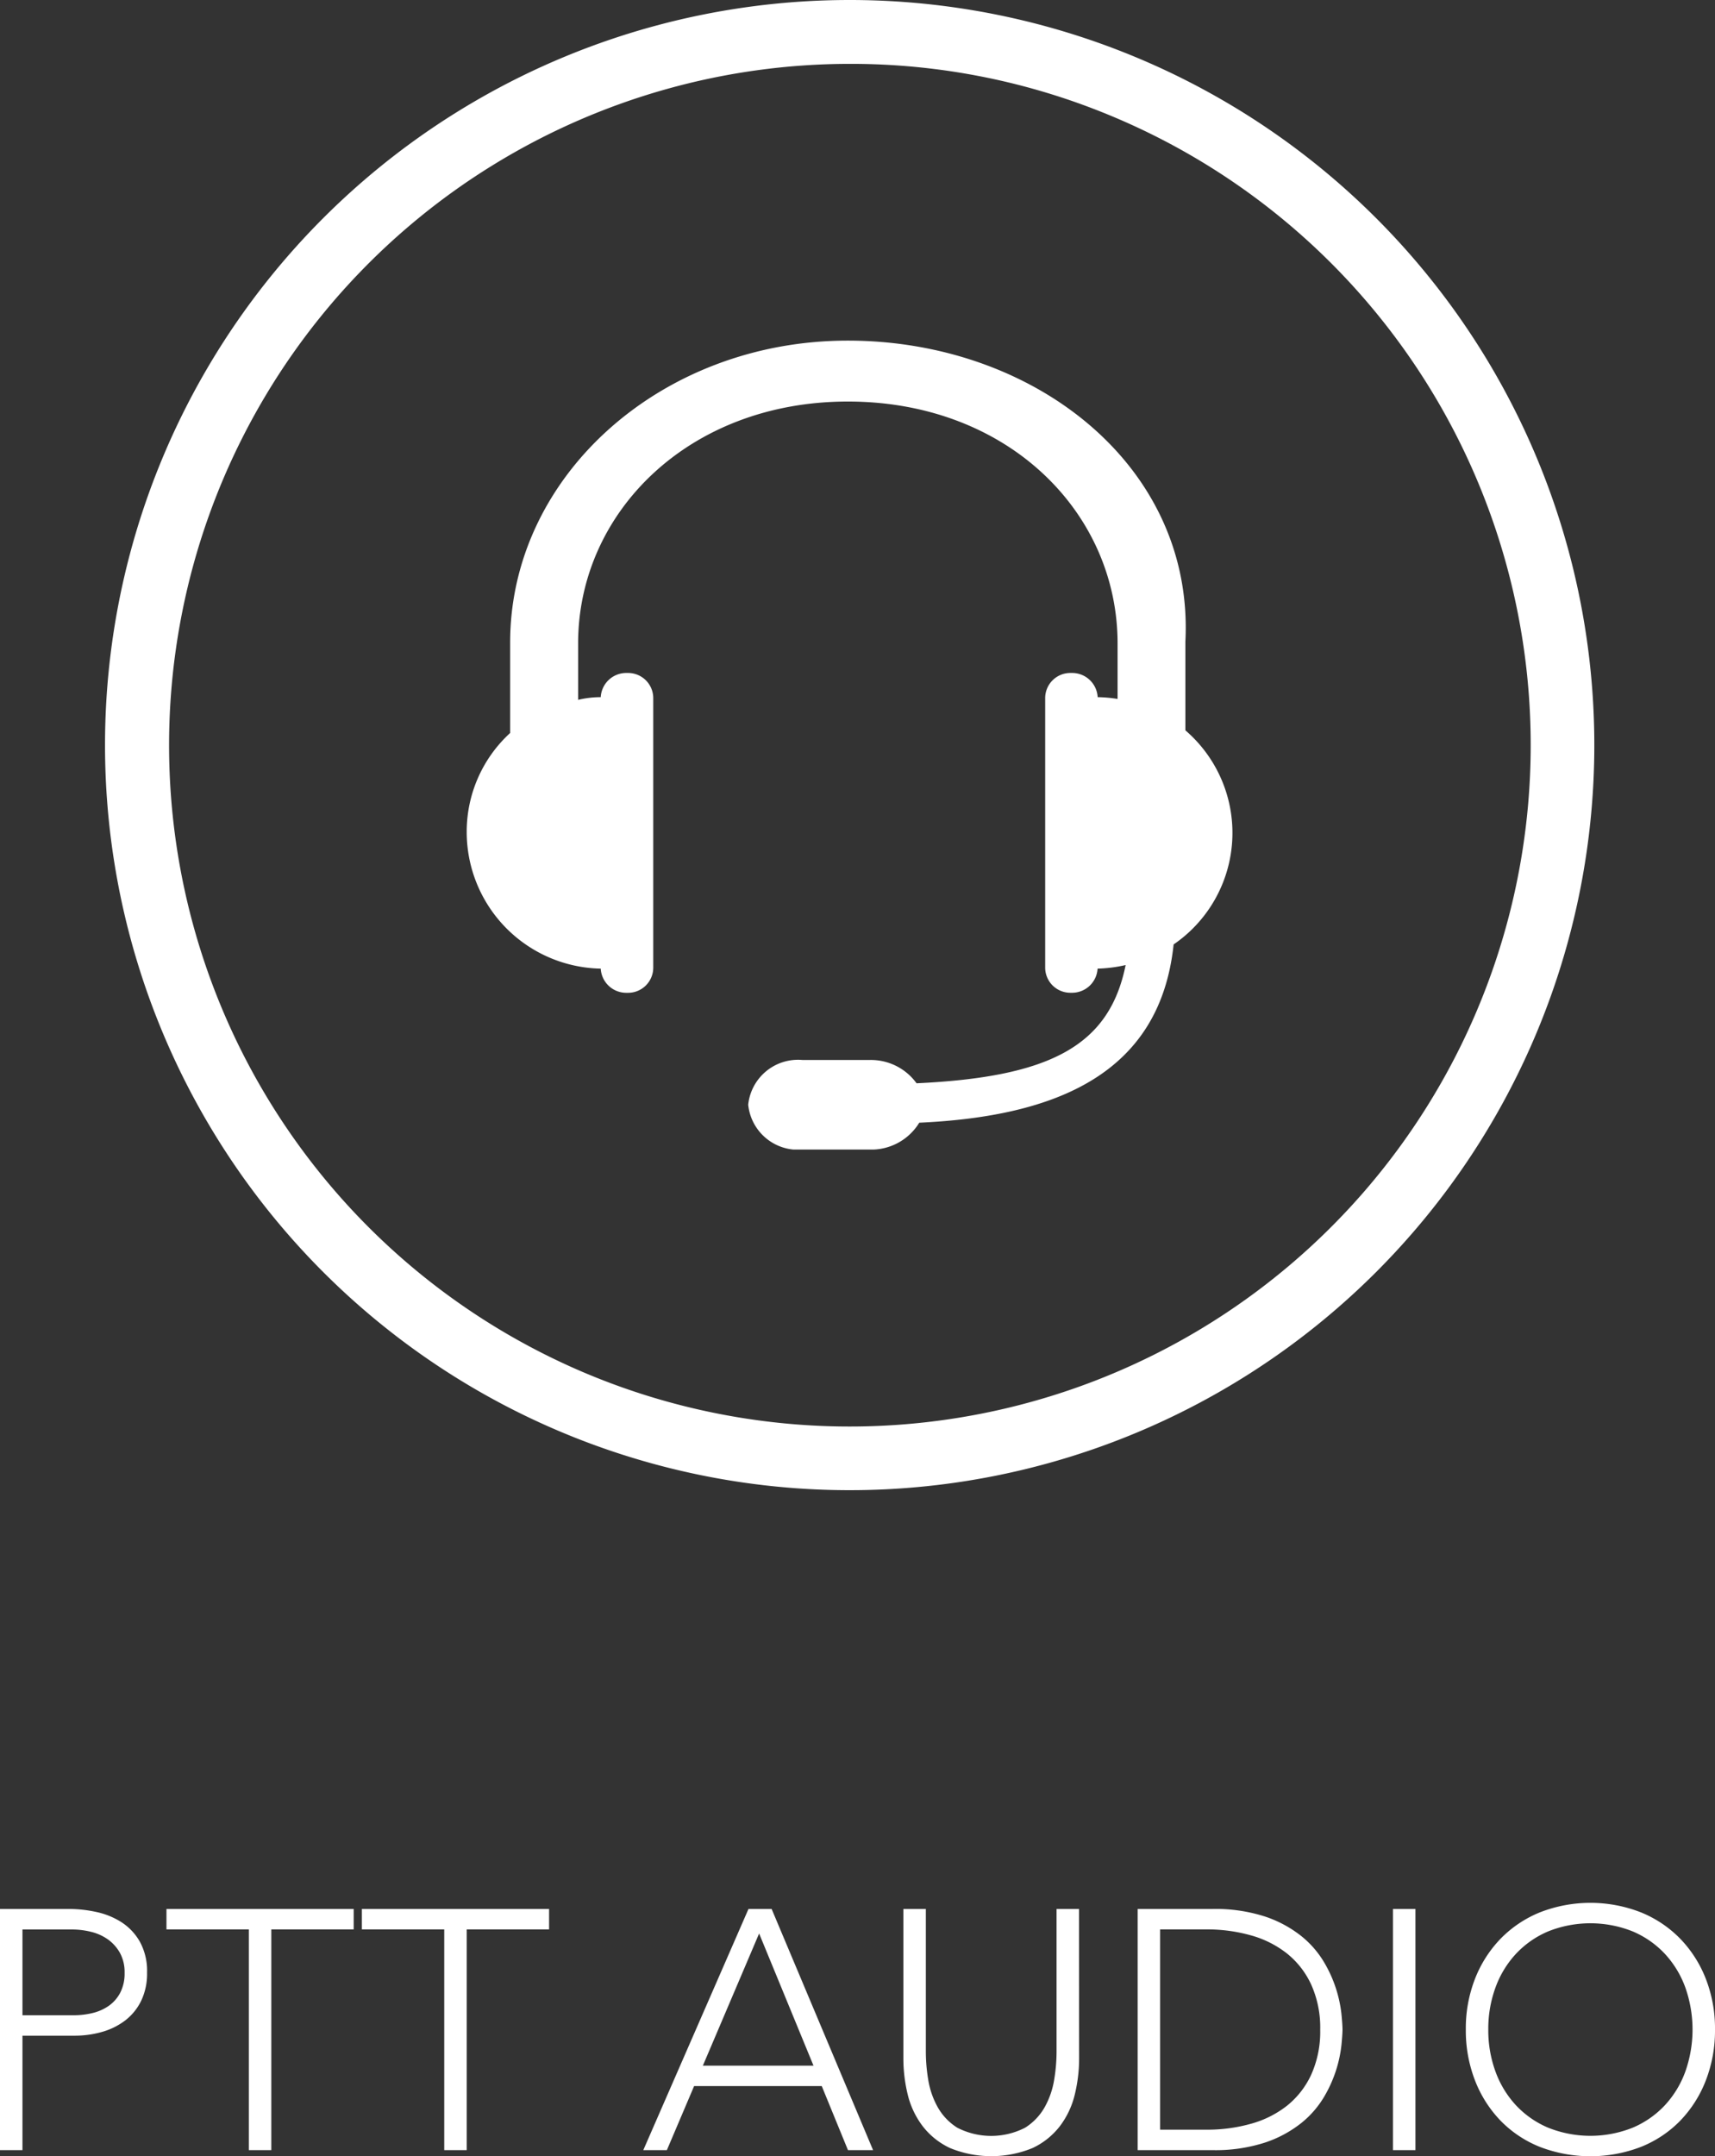
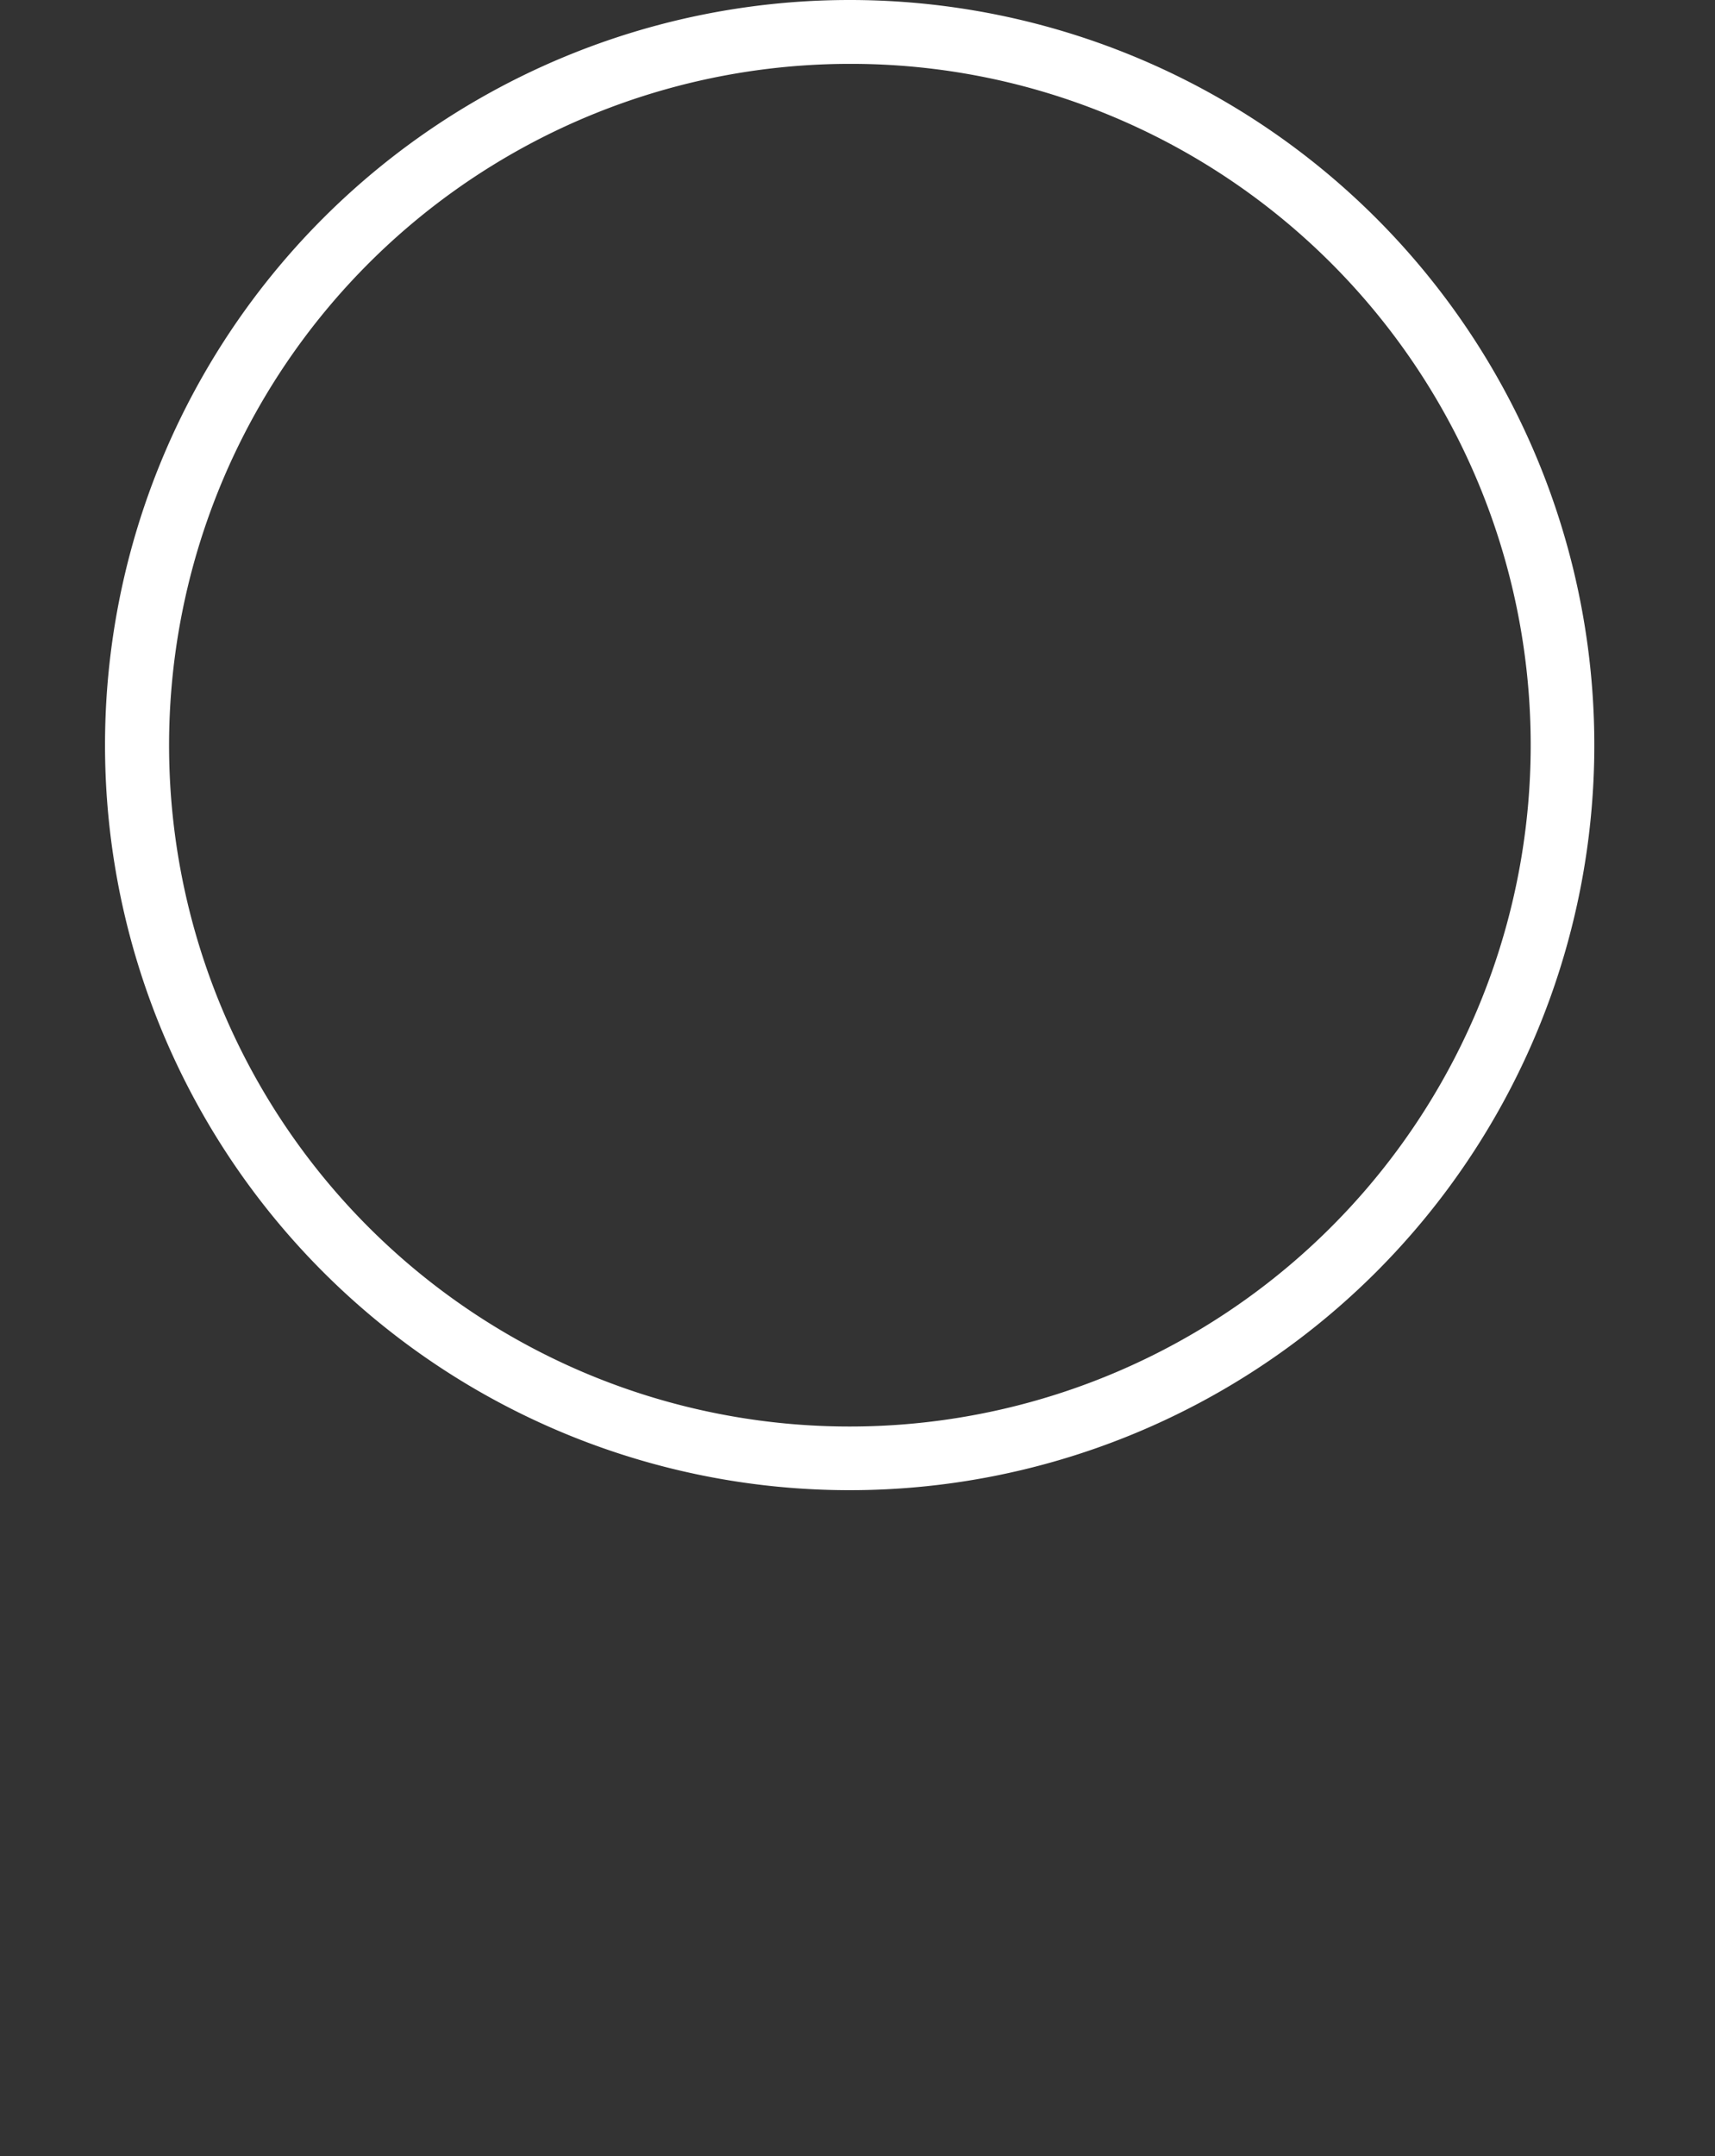
<svg xmlns="http://www.w3.org/2000/svg" width="80.608" height="101.288" viewBox="0 0 80.608 101.288">
  <rect x="0" y="0" width="80.608" height="101.288" fill="#333333" stroke="none" />
  <defs>
    <clipPath id="clip-path">
      <rect id="Rectangle_2126" data-name="Rectangle 2126" width="35.992" height="37.998" transform="translate(0 0)" fill="#fff" />
    </clipPath>
  </defs>
  <g id="PTT" transform="translate(2914.936 -2906)">
    <g id="Group_12373" data-name="Group 12373" transform="translate(-2893 2922)">
      <g id="Group_12372" data-name="Group 12372" clip-path="url(#clip-path)">
-         <path id="Path_81044" data-name="Path 81044" d="M33.779,18.305V14.139C34.2,5.891,26.674,0,17.91,0S2.042,6.354,2.042,14.181v4.25A6.284,6.284,0,0,0,0,23.1a6.42,6.42,0,0,0,6.3,6.4,1.2,1.2,0,0,0,1.191,1.136h.085a1.183,1.183,0,0,0,1.192-1.178V16.79a1.183,1.183,0,0,0-1.192-1.178H7.487A1.2,1.2,0,0,0,6.3,16.748a4.594,4.594,0,0,0-1.063.126V14.223c0-6.143,5.19-11.361,12.677-11.361,7.53,0,12.678,5.218,12.678,11.361v2.609a6.447,6.447,0,0,0-.936-.084,1.2,1.2,0,0,0-1.191-1.136h-.085a1.182,1.182,0,0,0-1.191,1.178V29.456a1.183,1.183,0,0,0,1.191,1.178h.085A1.2,1.2,0,0,0,29.652,29.5a6.654,6.654,0,0,0,1.319-.168c-.766,3.787-3.531,5.26-9.827,5.554a2.648,2.648,0,0,0-2.213-1.094H15.783a2.353,2.353,0,0,0-2.552,2.1A2.353,2.353,0,0,0,15.783,38h3.148a2.64,2.64,0,0,0,2.34-1.262c6.467-.295,11.317-2.315,11.955-8.374a6.349,6.349,0,0,0,.553-10.057" fill="#fff" />
-       </g>
+         </g>
    </g>
    <path id="Ellipse_95" data-name="Ellipse 95" d="M35,3A32.009,32.009,0,0,0,22.545,64.487,32.009,32.009,0,0,0,47.455,5.513,31.8,31.8,0,0,0,35,3m0-3A35,35,0,1,1,0,35,35,35,0,0,1,35,0Z" transform="translate(-2910 2906)" fill="#fff" />
-     <path id="Path_84696" data-name="Path 84696" d="M24.064,4.672h3.264a6.039,6.039,0,0,1,1.24.136,3.6,3.6,0,0,1,1.184.472,2.651,2.651,0,0,1,.88.92,2.846,2.846,0,0,1,.344,1.464,2.938,2.938,0,0,1-.28,1.328,2.6,2.6,0,0,1-.752.92,3.244,3.244,0,0,1-1.088.536,4.666,4.666,0,0,1-1.288.176H25.12V16H24.064ZM25.12,9.664h2.4a3.747,3.747,0,0,0,.88-.1,2.274,2.274,0,0,0,.768-.336,1.742,1.742,0,0,0,.544-.616,1.961,1.961,0,0,0,.208-.944,1.866,1.866,0,0,0-.216-.928,1.94,1.94,0,0,0-.56-.632,2.288,2.288,0,0,0-.792-.36,3.682,3.682,0,0,0-.9-.112H25.12ZM35.76,5.632H31.888v-.96h8.8v.96H36.816V16H35.76Zm9.184,0H41.072v-.96h8.8v.96H46V16H44.944Zm14.3-.96h1.088L65.1,16H63.92l-1.232-3.008h-6L55.408,16H54.3Zm.5,1.152L57.1,12.032h5.2Zm15.04,5.84a7.166,7.166,0,0,1-.208,1.744,4,4,0,0,1-.7,1.472A3.493,3.493,0,0,1,72.6,15.9a5.113,5.113,0,0,1-3.888,0,3.493,3.493,0,0,1-1.28-1.024,4,4,0,0,1-.7-1.472,7.166,7.166,0,0,1-.208-1.744V4.672h1.056v6.72a8.085,8.085,0,0,0,.112,1.3,3.919,3.919,0,0,0,.44,1.28,2.706,2.706,0,0,0,.928.976,3.492,3.492,0,0,0,3.184,0,2.706,2.706,0,0,0,.928-.976,3.919,3.919,0,0,0,.44-1.28,8.085,8.085,0,0,0,.112-1.3V4.672h1.056Zm2.752-6.992h3.5a7.574,7.574,0,0,1,2.5.36,5.551,5.551,0,0,1,1.7.92,4.566,4.566,0,0,1,1.072,1.24,6.058,6.058,0,0,1,.808,2.432q.048.5.048.712t-.048.712a6.058,6.058,0,0,1-.808,2.432,4.566,4.566,0,0,1-1.072,1.24,5.551,5.551,0,0,1-1.7.92,7.574,7.574,0,0,1-2.5.36h-3.5ZM78.592,15.04h2.176a7.571,7.571,0,0,0,2.1-.28,4.8,4.8,0,0,0,1.7-.856A4.032,4.032,0,0,0,85.7,12.44a4.92,4.92,0,0,0,.416-2.1,4.92,4.92,0,0,0-.416-2.1A4.032,4.032,0,0,0,84.56,6.768a4.8,4.8,0,0,0-1.7-.856,7.571,7.571,0,0,0-2.1-.28H78.592ZM89.536,4.672h1.056V16H89.536Zm3.424,5.664a6.4,6.4,0,0,1,.432-2.384,5.675,5.675,0,0,1,1.2-1.88,5.446,5.446,0,0,1,1.848-1.24,6.525,6.525,0,0,1,4.752,0,5.446,5.446,0,0,1,1.848,1.24,5.675,5.675,0,0,1,1.2,1.88,6.4,6.4,0,0,1,.432,2.384,6.466,6.466,0,0,1-.432,2.392,5.657,5.657,0,0,1-1.2,1.888,5.351,5.351,0,0,1-1.848,1.232,6.635,6.635,0,0,1-4.752,0,5.351,5.351,0,0,1-1.848-1.232,5.657,5.657,0,0,1-1.2-1.888A6.466,6.466,0,0,1,92.96,10.336Zm1.056,0a5.649,5.649,0,0,0,.336,1.968,4.673,4.673,0,0,0,.96,1.584,4.439,4.439,0,0,0,1.512,1.056,5.359,5.359,0,0,0,3.984,0,4.439,4.439,0,0,0,1.512-1.056,4.673,4.673,0,0,0,.96-1.584,5.931,5.931,0,0,0,0-3.936,4.673,4.673,0,0,0-.96-1.584,4.439,4.439,0,0,0-1.512-1.056,5.359,5.359,0,0,0-3.984,0,4.439,4.439,0,0,0-1.512,1.056,4.673,4.673,0,0,0-.96,1.584A5.649,5.649,0,0,0,94.016,10.336Z" transform="translate(-2939 2991)" fill="#fff" />
  </g>
</svg>